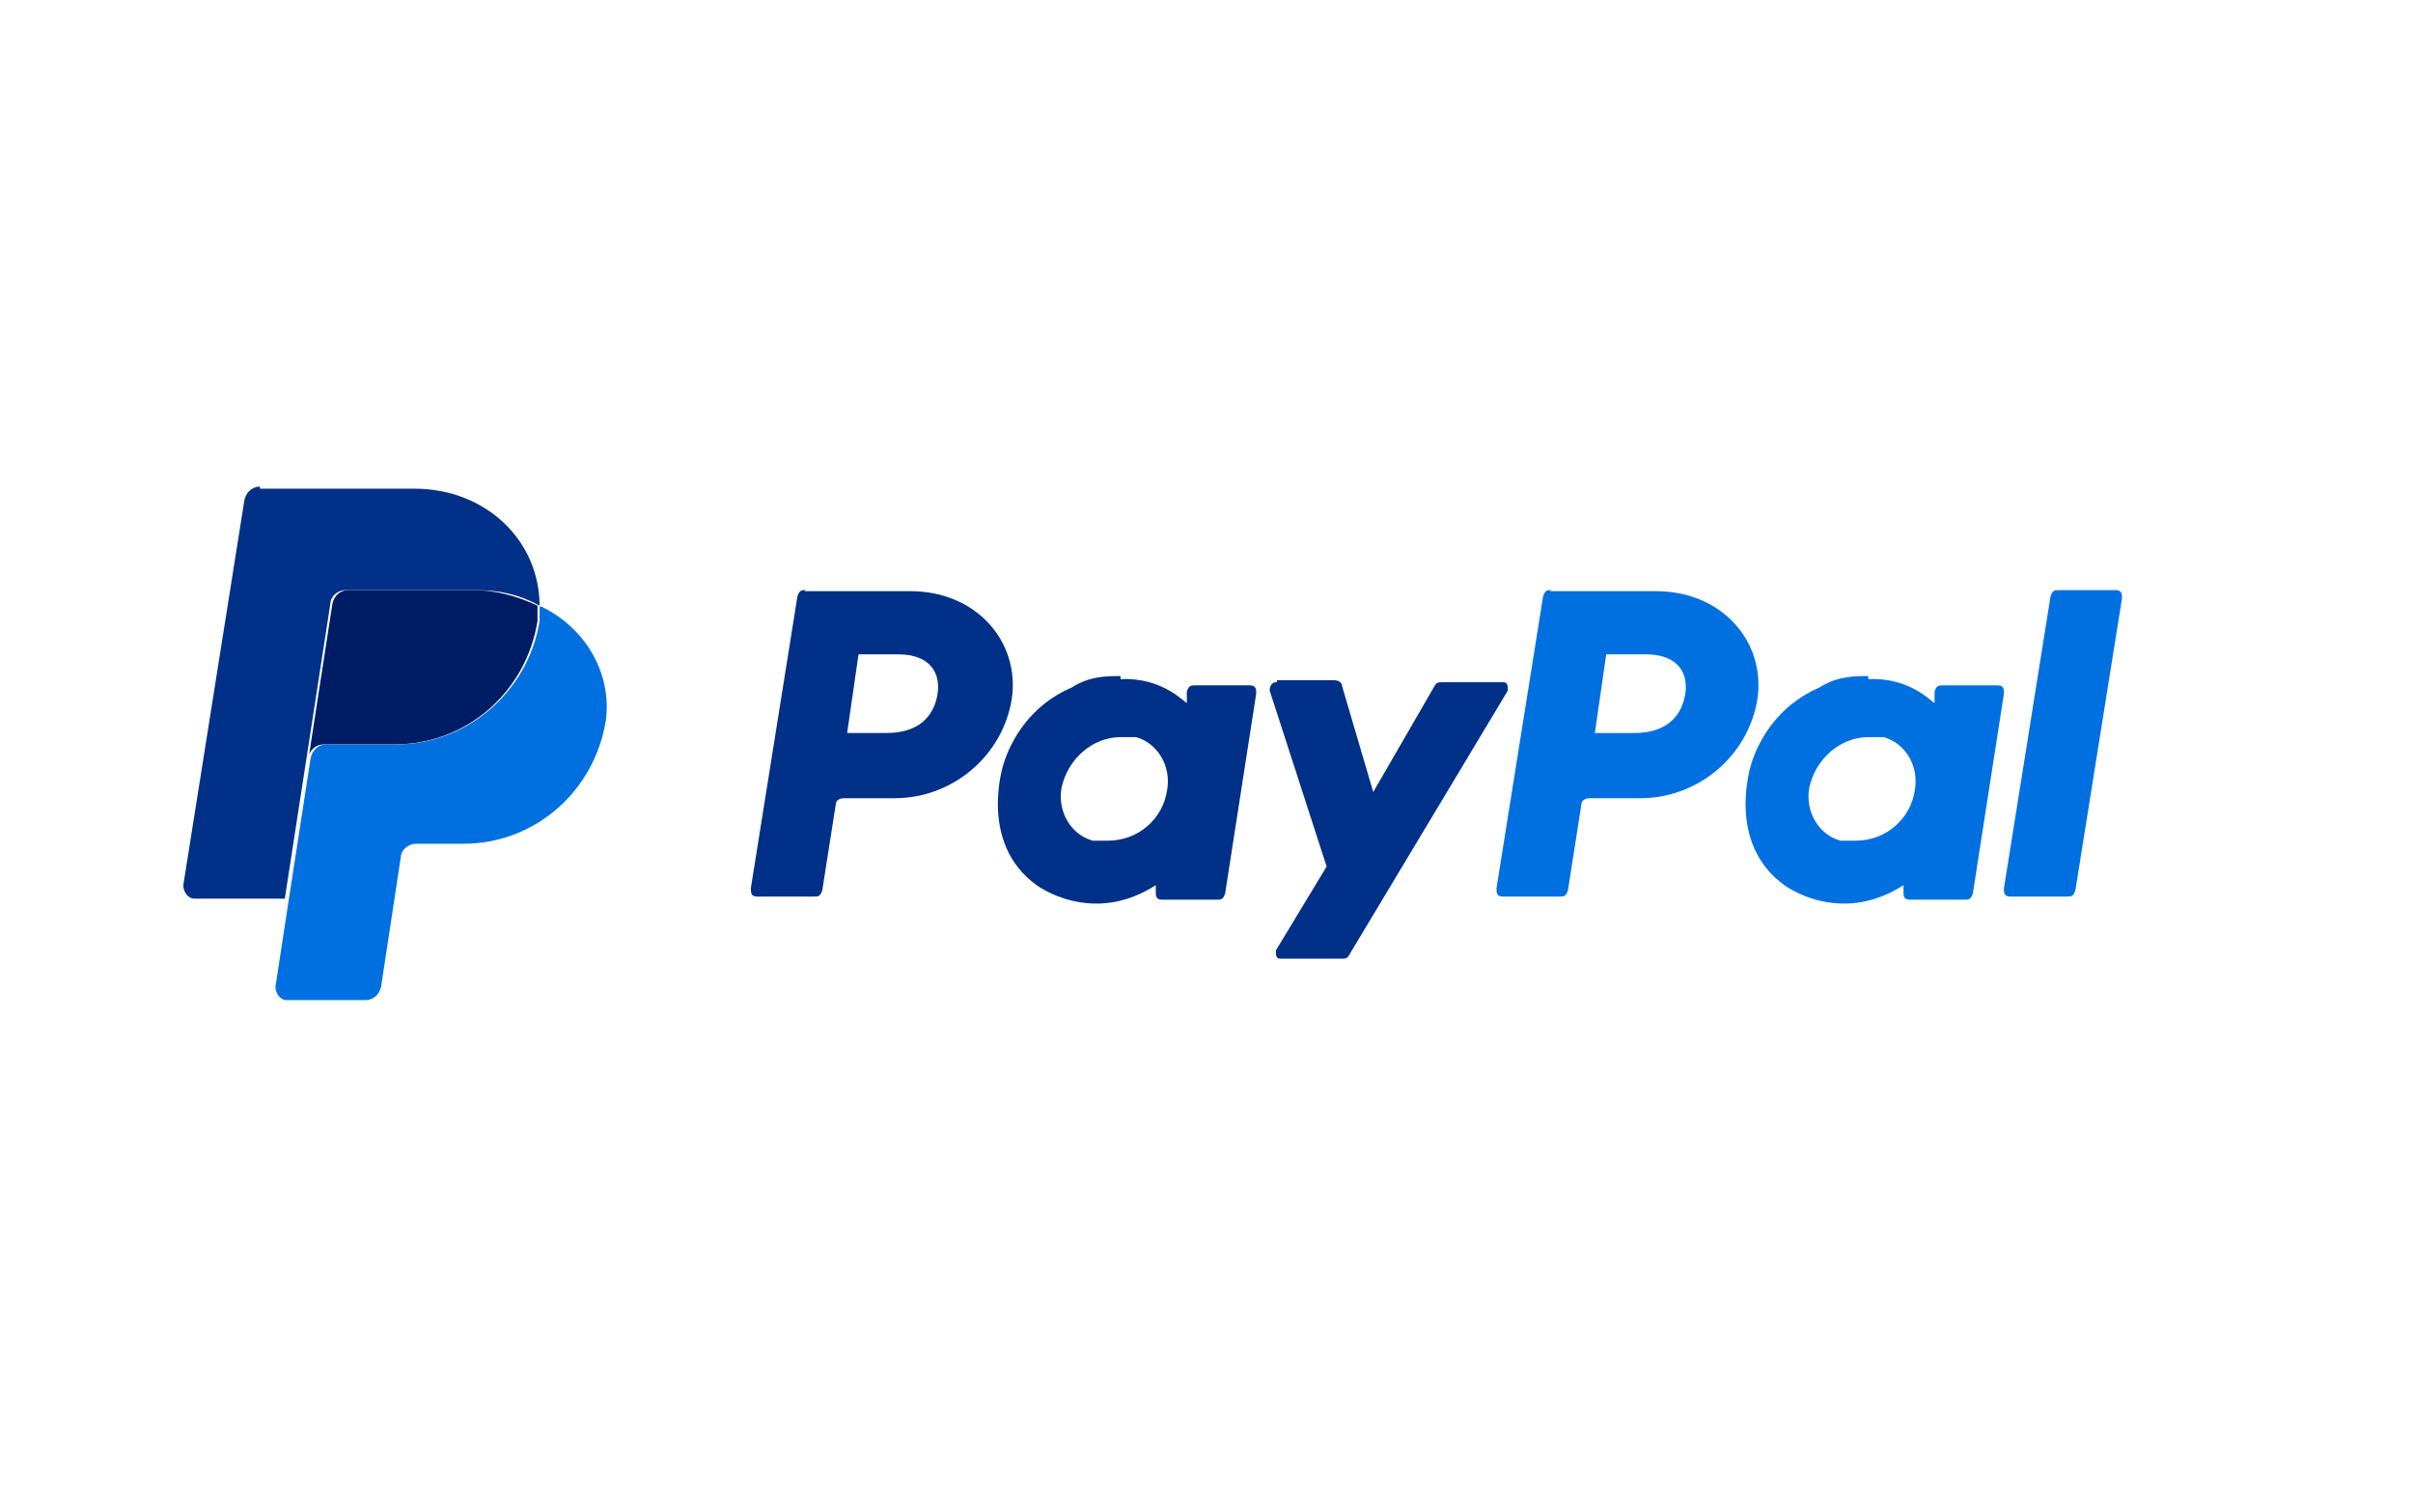
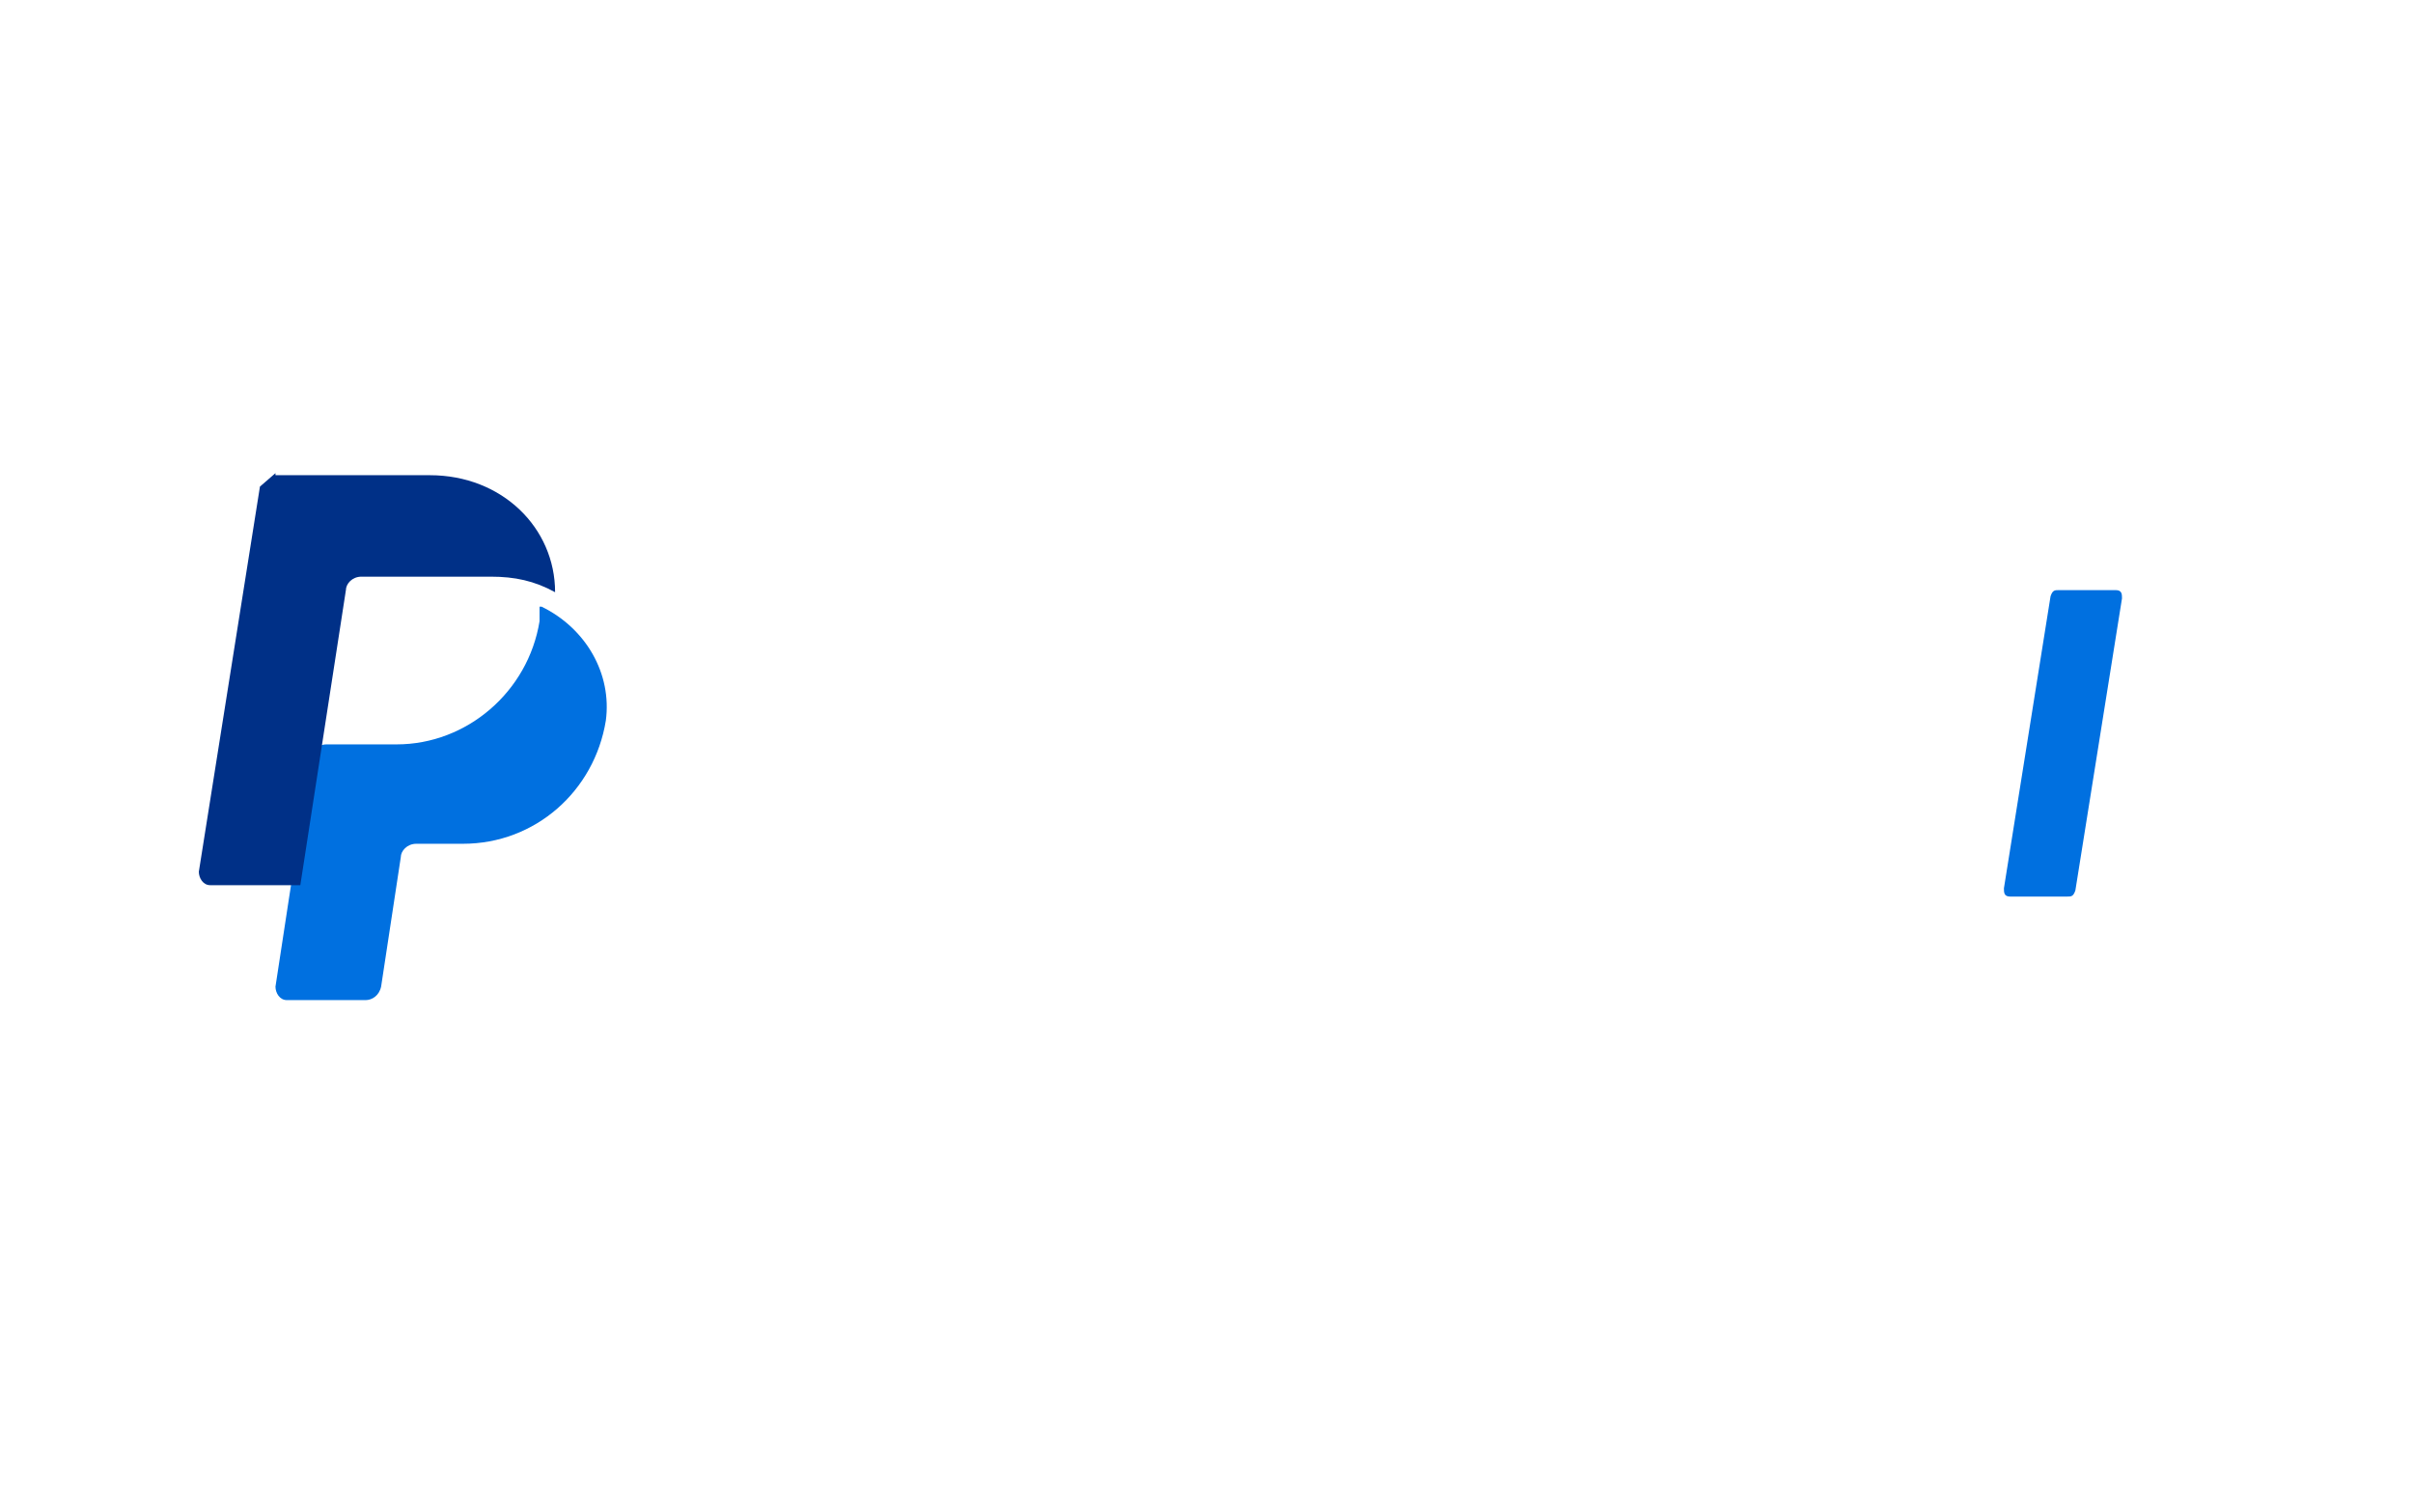
<svg xmlns="http://www.w3.org/2000/svg" id="Layer_1" viewBox="0 0 233 146">
  <defs>
    <style>      .st0 {        fill: #003087;      }      .st1 {        fill: #0070e0;      }      .st2 {        fill: #001c64;      }    </style>
  </defs>
-   <path class="st0" d="M77.8,57c-.4,0-.6,0-.8.6l-4.5,28.2c0,.4,0,.8.6.8h5.5c.4,0,.6,0,.8-.6l1.3-8.3c0-.4.4-.6.8-.6h4.9c5.5,0,10.4-4,11.3-9.6.8-5.5-3.4-10.4-9.8-10.4h-10.2v-.2ZM82.9,63.2h3.8c3.2,0,4.2,1.9,3.8,4s-1.9,3.6-4.9,3.6h-3.8l1.1-7.6ZM108.2,65.3c-1.3,0-3,0-4.7,1.1-4,1.7-5.9,5.1-6.6,7.4,0,0-2.5,7.6,3.2,11.7,0,0,5.3,4,11.5,0v.6c0,.4,0,.8.6.8h5.3c.4,0,.6,0,.8-.6l3-19.3c0-.4,0-.8-.6-.8h-5.3c-.4,0-.6,0-.8.6v1.1c-.2,0-2.3-2.5-6.4-2.3h0v-.2ZM108.2,71.2h1.5c2.1.6,3.4,2.8,3,5.1-.4,2.8-2.8,4.9-5.7,4.9s-1.1,0-1.5,0c-2.1-.6-3.4-2.8-3-5.1.6-2.8,3-4.9,5.7-4.9h0Z" />
-   <path class="st1" d="M149.8,57c-.4,0-.6,0-.8.6l-4.5,28.2c0,.4,0,.8.6.8h5.5c.4,0,.6,0,.8-.6l1.3-8.3c0-.4.4-.6.8-.6h4.9c5.5,0,10.4-4,11.3-9.6.8-5.5-3.4-10.4-9.8-10.4h-10.2v-.2ZM155.1,63.2h3.8c3.2,0,4.2,1.9,3.8,4s-1.9,3.6-4.9,3.6h-3.8l1.1-7.6ZM180.4,65.3c-1.3,0-3,0-4.7,1.1-4,1.7-5.9,5.1-6.6,7.4,0,0-2.5,7.6,3.2,11.7,0,0,5.3,4,11.5,0v.6c0,.4,0,.8.6.8h5.3c.4,0,.6,0,.8-.6l3-19.3c0-.4,0-.8-.6-.8h-5.3c-.4,0-.6,0-.8.6v1.1c-.2,0-2.3-2.5-6.4-2.3h0v-.2ZM180.4,71.2h1.5c2.1.6,3.4,2.8,3,5.1-.4,2.8-2.8,4.9-5.7,4.9s-1.1,0-1.5,0c-2.1-.6-3.4-2.8-3-5.1.6-2.8,3-4.9,5.7-4.9h0Z" />
-   <path class="st0" d="M123.2,65.9c-.4,0-.6.4-.6.8l5.5,17-4.9,8.1c0,.4,0,.8.4.8h5.9c.4,0,.6,0,.8-.4l15.3-25.5c0-.4,0-.8-.4-.8h-5.9c-.4,0-.6,0-.8.4l-5.9,10.2-3-10.2c0-.4-.4-.6-.8-.6h-5.5v.2Z" />
  <path class="st1" d="M198.8,57c-.4,0-.6,0-.8.6l-4.5,28.2c0,.4,0,.8.6.8h5.5c.4,0,.6,0,.8-.6l4.5-28.2c0-.4,0-.8-.6-.8,0,0-5.5,0-5.5,0Z" />
-   <path class="st2" d="M33.6,57c-.6,0-1.3.4-1.5,1.3l-2.3,14.9c0-.6.6-1.3,1.5-1.3h6.8c7,0,12.7-5.1,13.8-11.9v-1.5c-1.7-.8-3.8-1.5-6.2-1.5h-12.3s.2,0,.2,0Z" />
  <path class="st1" d="M52.1,58.5v1.5c-1.1,6.8-7,11.9-13.8,11.9h-6.8c-.6,0-1.3.4-1.5,1.3l-2.1,13.6-1.3,8.5c0,.6.4,1.3,1.1,1.3h7.6c.6,0,1.3-.4,1.5-1.3l1.9-12.5c0-.6.6-1.3,1.5-1.3h4.5c7,0,12.7-5.1,13.8-11.9.6-4.5-1.9-8.9-6.2-11,0,0-.2,0-.2,0Z" />
-   <path class="st0" d="M25.1,47c-.6,0-1.3.4-1.5,1.3l-5.9,37.2c0,.6.4,1.3,1.1,1.3h8.7l2.1-13.6,2.3-14.9c0-.6.6-1.3,1.5-1.3h12.5c2.3,0,4.2.4,6.2,1.5,0-6.2-5.1-11.3-12.1-11.3h-14.9v-.2Z" />
+   <path class="st0" d="M25.1,47l-5.9,37.2c0,.6.4,1.3,1.1,1.3h8.7l2.1-13.6,2.3-14.9c0-.6.6-1.3,1.5-1.3h12.5c2.3,0,4.2.4,6.2,1.5,0-6.2-5.1-11.3-12.1-11.3h-14.9v-.2Z" />
</svg>